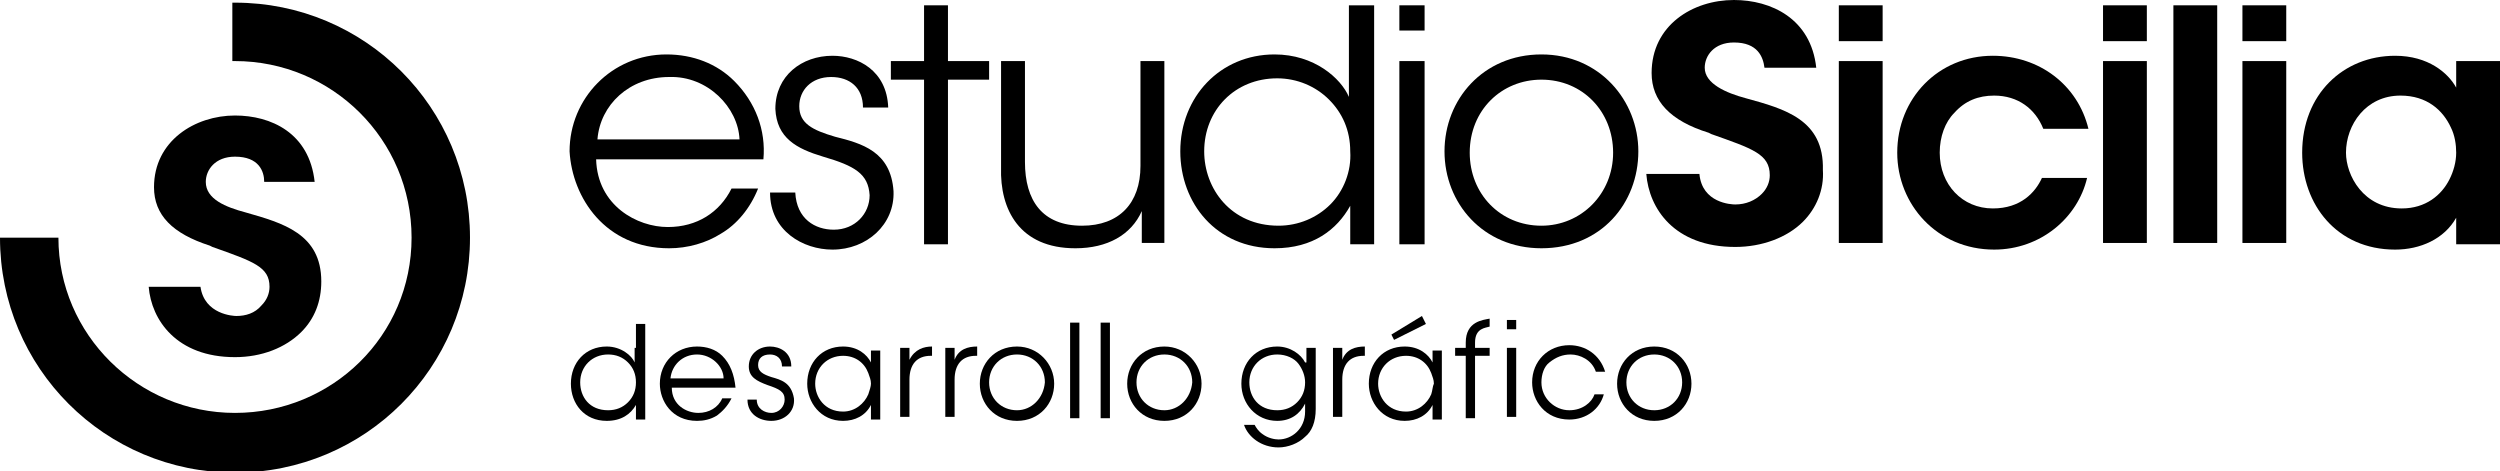
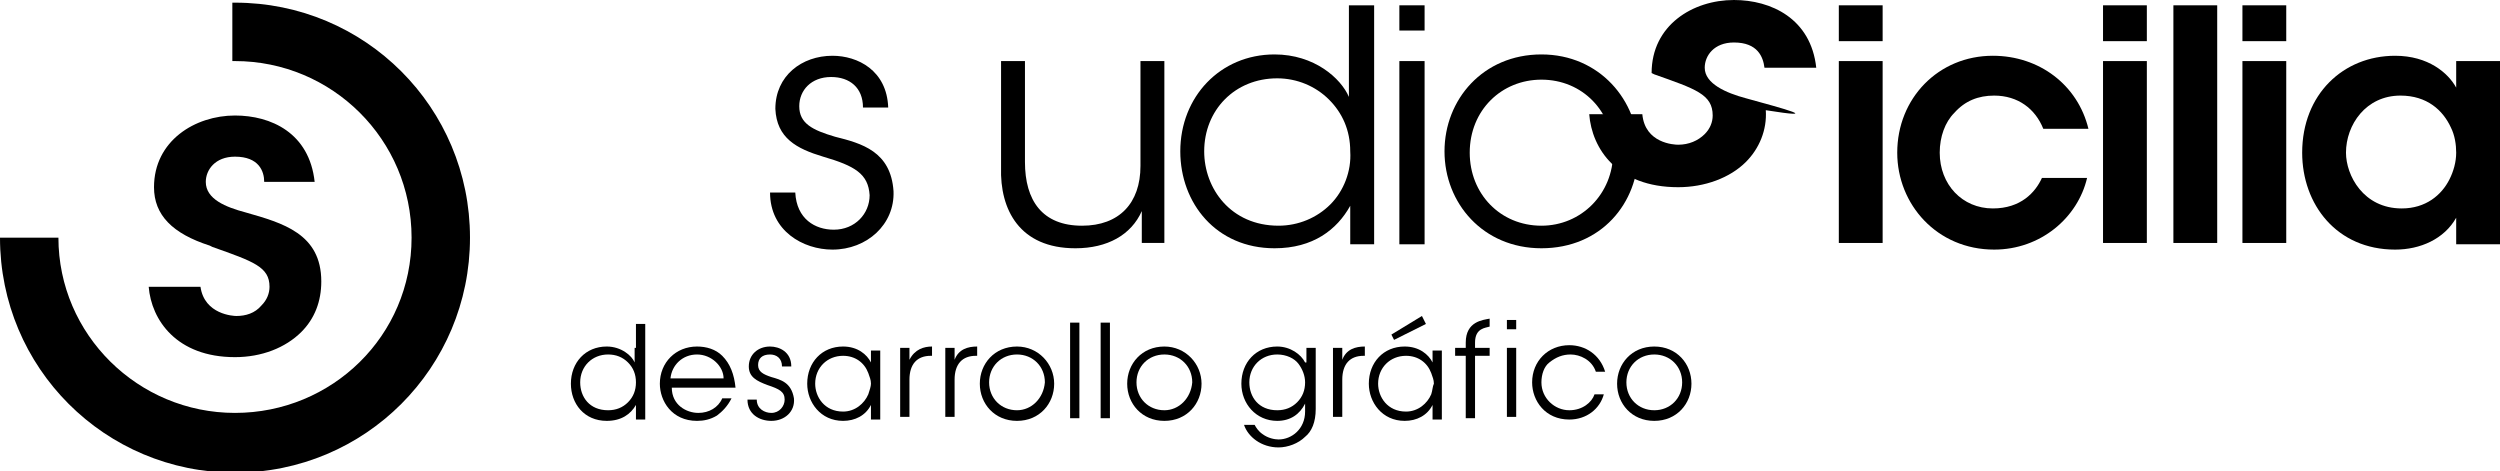
<svg xmlns="http://www.w3.org/2000/svg" version="1.1" id="Layer_1" x="0px" y="0px" viewBox="0 0 188.3 35.5" enable-background="new 0 0 188.3 35.5" xml:space="preserve">
-   <path d="M50.4,18.7c1.4,0,2.8-0.4,3.9-1.1c1.2-0.7,2.2-1.9,2.8-3.4h-2c-0.9,1.8-2.6,2.9-4.8,2.9c-2.3,0-5.3-1.6-5.4-5.1h12.6  c0.2-2.2-0.6-4.3-2.2-5.9c-1.3-1.3-3.1-2-5.1-2c-4.1,0-7.3,3.3-7.3,7.3C43.1,14.9,45.6,18.7,50.4,18.7 M50.4,5.8  c2.9-0.1,5.2,2.3,5.3,4.7H45C45.2,7.9,47.4,5.8,50.4,5.8" />
  <path d="M62.9,10.3c-1.7-0.5-2.7-1-2.7-2.3c0-1.2,0.9-2.2,2.4-2.2c1.4,0,2.4,0.8,2.4,2.3h1.9c-0.1-2.8-2.3-3.9-4.2-3.9  c-2.3,0-4.3,1.5-4.3,4c0.1,2.2,1.6,3,3.6,3.6c2.4,0.7,3.4,1.3,3.5,2.9c0,1.4-1.1,2.6-2.7,2.6c-1.4,0-2.8-0.8-2.9-2.8h-1.9  c0,2.9,2.5,4.3,4.7,4.3c2.6,0,4.7-1.9,4.6-4.4C67.1,11.4,64.9,10.8,62.9,10.3" />
-   <polygon points="69.6,18.4 71.4,18.4 71.4,6 74.5,6 74.5,4.6 71.4,4.6 71.4,0.4 69.6,0.4 69.6,4.6 67.1,4.6 67.1,6 69.6,6 " />
  <path d="M81,18.7c2.4,0,4.2-1,5-2.8v2.4h1.7V4.6h-1.8v7.9c0,2.8-1.6,4.5-4.4,4.5c-3,0-4.3-1.9-4.3-4.8V4.6h-1.8v8  C75.3,15.8,76.8,18.7,81,18.7" />
  <path d="M101.7,15.5v2.9h1.8V0.4h-1.9v4v2.9C101,5.9,99,4.1,96,4.1c-4.1,0-7.1,3.2-7.1,7.3c0,3.9,2.7,7.3,7.1,7.3  C98.9,18.7,100.7,17.3,101.7,15.5 M90.7,11.4L90.7,11.4c0-3.1,2.3-5.5,5.5-5.5c1.5,0,2.9,0.6,3.9,1.6c1,1,1.6,2.3,1.6,3.9  c0.1,1.5-0.5,3-1.5,4c-1,1-2.4,1.6-3.9,1.6C92.7,17,90.7,14.2,90.7,11.4" />
  <rect x="105.4" y="0.4" width="1.9" height="1.9" />
  <rect x="105.4" y="4.6" width="1.9" height="13.8" />
  <path d="M116.1,4.1c-4.4,0-7.3,3.4-7.3,7.3v0c0,3.9,2.9,7.3,7.3,7.3c4.5,0,7.3-3.4,7.3-7.3C123.4,7.6,120.5,4.1,116.1,4.1 M116.1,17  c-3.1,0-5.4-2.4-5.4-5.5v0c0-3.2,2.4-5.5,5.4-5.5c3.1,0,5.4,2.4,5.4,5.5C121.5,14.6,119.1,17,116.1,17" />
-   <path d="M131.5,7.4c-1.5-0.4-3.1-1.1-3.1-2.3c0-0.9,0.7-1.9,2.2-1.9c1.8,0,2.2,1.1,2.3,1.9h3.9c-0.4-3.7-3.4-5.1-6.2-5.1  c-3.1,0-6.2,1.9-6.2,5.5c0,2.1,1.4,3.6,4.3,4.5l0.2,0.1c3.1,1.1,4.4,1.5,4.4,3.1c0,0.5-0.2,1-0.6,1.4c-0.5,0.5-1.2,0.8-2,0.8  c-0.3,0-2.5-0.1-2.7-2.3h-4c0.2,2.6,2.1,5.5,6.7,5.5c2,0,3.9-0.7,5.1-1.9c1-1,1.6-2.4,1.5-3.9C137.4,9,134.4,8.2,131.5,7.4" />
+   <path d="M131.5,7.4c-1.5-0.4-3.1-1.1-3.1-2.3c0-0.9,0.7-1.9,2.2-1.9c1.8,0,2.2,1.1,2.3,1.9h3.9c-0.4-3.7-3.4-5.1-6.2-5.1  c-3.1,0-6.2,1.9-6.2,5.5l0.2,0.1c3.1,1.1,4.4,1.5,4.4,3.1c0,0.5-0.2,1-0.6,1.4c-0.5,0.5-1.2,0.8-2,0.8  c-0.3,0-2.5-0.1-2.7-2.3h-4c0.2,2.6,2.1,5.5,6.7,5.5c2,0,3.9-0.7,5.1-1.9c1-1,1.6-2.4,1.5-3.9C137.4,9,134.4,8.2,131.5,7.4" />
  <rect x="138.5" y="0.4" width="3.3" height="2.7" />
  <rect x="138.5" y="4.6" width="3.3" height="13.7" />
  <path d="M150.2,7.2c1.8,0,3.1,1,3.7,2.5h3.4c-0.8-3.3-3.7-5.5-7.2-5.5c-4.1,0-7.2,3.2-7.2,7.3c0,3.9,3,7.3,7.3,7.3  c3.5,0,6.3-2.4,7-5.4h-3.4c-0.5,1.1-1.6,2.3-3.7,2.3c-2.3,0-4-1.8-4-4.2c0-1.2,0.4-2.3,1.1-3C148,7.6,149,7.2,150.2,7.2" />
  <rect x="158.4" y="0.4" width="3.3" height="2.7" />
  <rect x="158.4" y="4.6" width="3.3" height="13.7" />
  <rect x="163.7" y="0.4" width="3.3" height="17.9" />
  <rect x="168.9" y="4.6" width="3.3" height="13.7" />
  <rect x="168.9" y="0.4" width="3.3" height="2.7" />
  <path d="M185,4.6v2c-0.6-1.1-2.1-2.4-4.6-2.4c-3.9,0-7,2.9-7,7.3c0,3.9,2.6,7.3,7,7.3c1.9,0,3.7-0.8,4.6-2.4v2h3.3V4.6H185z   M184.5,13.5c-0.6,1.2-1.8,2.2-3.6,2.2c-2.9,0-4.2-2.5-4.2-4.2v0c0-2.1,1.5-4.3,4.1-4.3c2,0,3.2,1.1,3.8,2.4  c0.3,0.6,0.4,1.3,0.4,1.9C185,12.2,184.8,12.9,184.5,13.5" />
  <path d="M17.7,0.2c-0.1,0-0.2,0-0.2,0v4.4c0.1,0,0.2,0,0.2,0c7.3,0,13.3,5.9,13.3,13.3S25,31.1,17.7,31.1S4.4,25.2,4.4,17.9H0  c0,9.8,7.9,17.7,17.7,17.7s17.7-7.9,17.7-17.7S27.5,0.2,17.7,0.2" />
  <path d="M17.8,23.8c-0.2,0-2.4-0.1-2.7-2.2h-3.9c0.2,2.5,2.1,5.3,6.5,5.3c2,0,3.8-0.7,5-1.9c1-1,1.5-2.3,1.5-3.8  c0-3.6-2.9-4.4-5.7-5.2c-1.5-0.4-3-1-3-2.3c0-0.9,0.7-1.9,2.2-1.9c1.8,0,2.2,1.1,2.2,1.9h3.8c-0.4-3.7-3.3-5-6-5  c-3,0-6.1,1.9-6.1,5.4c0,2.1,1.4,3.5,4.2,4.4l0.2,0.1c3.1,1.1,4.3,1.5,4.3,3c0,0.5-0.2,1-0.6,1.4C19.2,23.6,18.5,23.8,17.8,23.8" />
  <path d="M47.8,26.2v1.1c-0.2-0.5-1-1.2-2.1-1.2c-1.6,0-2.7,1.2-2.7,2.8c0,1.5,1,2.8,2.7,2.8c1.1,0,1.8-0.5,2.2-1.2v1.1h0.7v-7.2  h-0.7V26.2z M47.3,30.3c-0.4,0.4-0.9,0.6-1.5,0.6c-1.4,0-2.1-1-2.1-2.1v0c0-1.2,0.9-2.1,2.1-2.1c0.6,0,1.1,0.2,1.5,0.6  c0.4,0.4,0.6,0.9,0.6,1.5C47.9,29.4,47.7,29.9,47.3,30.3" />
  <path d="M54.4,26.8c-0.5-0.5-1.2-0.7-1.9-0.7c-1.6,0-2.8,1.2-2.8,2.8c0,1.3,0.9,2.8,2.8,2.8c0.5,0,1-0.1,1.5-0.4  c0.4-0.3,0.8-0.7,1.1-1.3h-0.7c-0.3,0.7-1,1.1-1.8,1.1c-0.9,0-2-0.6-2-1.9h4.8C55.3,28.2,55,27.4,54.4,26.8 M52.5,26.7  c1.1,0,2,0.9,2,1.8h-4C50.6,27.5,51.4,26.7,52.5,26.7" />
  <path d="M58.1,28.4c-0.6-0.2-1-0.4-1-0.9c0-0.5,0.3-0.8,0.9-0.8c0.5,0,0.9,0.3,0.9,0.9h0.7c0-1.1-0.9-1.5-1.6-1.5  c-0.9,0-1.6,0.6-1.6,1.5c0,0.8,0.6,1.1,1.4,1.4c0.9,0.3,1.3,0.5,1.3,1.1c0,0.5-0.4,1-1,1c-0.5,0-1.1-0.3-1.1-1h-0.7  c0,1.1,0.9,1.6,1.8,1.6c1,0,1.8-0.7,1.7-1.7C59.6,28.8,58.8,28.6,58.1,28.4" />
  <path d="M65.6,27.3c-0.3-0.6-1-1.2-2.1-1.2c-1.6,0-2.7,1.2-2.7,2.8c0,1.4,1,2.8,2.7,2.8c0.9,0,1.7-0.4,2.1-1.2v1.1h0.7v-5.2h-0.7  V27.3z M65.4,29.7c-0.3,0.7-1,1.3-1.9,1.3c-1.4,0-2.1-1.1-2.1-2.1v0c0-1.2,0.9-2.1,2.1-2.1c0.9,0,1.6,0.5,1.9,1.3  c0.1,0.3,0.2,0.5,0.2,0.8C65.6,29.1,65.5,29.4,65.4,29.7" />
  <path d="M68.5,27.1v-0.9h-0.7v5.2h0.7v-2.8c0-1.2,0.6-1.8,1.6-1.8h0.1v-0.7C69.6,26.1,68.9,26.3,68.5,27.1" />
  <path d="M71.9,27.1v-0.9h-0.7v5.2h0.7v-2.8c0-1.2,0.6-1.8,1.6-1.8h0.1v-0.7C72.9,26.1,72.2,26.3,71.9,27.1" />
  <path d="M76.6,26.1c-1.7,0-2.8,1.3-2.8,2.8v0c0,1.5,1.1,2.8,2.8,2.8c1.7,0,2.8-1.3,2.8-2.8S78.2,26.1,76.6,26.1 M76.6,30.9  c-1.2,0-2.1-0.9-2.1-2.1v0c0-1.2,0.9-2.1,2.1-2.1c1.2,0,2.1,0.9,2.1,2.1C78.6,30,77.7,30.9,76.6,30.9" />
  <rect x="80.6" y="24.3" width="0.7" height="7.2" />
  <rect x="82.9" y="24.3" width="0.7" height="7.2" />
  <path d="M87.7,26.1c-1.7,0-2.8,1.3-2.8,2.8v0c0,1.5,1.1,2.8,2.8,2.8c1.7,0,2.8-1.3,2.8-2.8S89.3,26.1,87.7,26.1 M87.7,30.9  c-1.2,0-2.1-0.9-2.1-2.1v0c0-1.2,0.9-2.1,2.1-2.1c1.2,0,2.1,0.9,2.1,2.1C89.7,30,88.8,30.9,87.7,30.9" />
  <path d="M98.3,27.3c-0.3-0.6-1.1-1.2-2.1-1.2c-1.6,0-2.7,1.2-2.7,2.8c0,1.5,1.1,2.8,2.7,2.8c1,0,1.7-0.5,2.1-1.3V31  c0,1.3-1,2.1-2,2.1c-0.3,0-0.8-0.1-1.2-0.4c-0.3-0.2-0.5-0.5-0.6-0.7h-0.8c0.3,0.9,1.3,1.7,2.6,1.7c0.7,0,1.5-0.3,2-0.8  c0.5-0.4,0.8-1.1,0.8-2.1v-4.6h-0.7V27.3z M97.7,30.3c-0.4,0.4-0.9,0.6-1.5,0.6c-1.4,0-2.1-1-2.1-2.1v0c0-1.2,0.9-2.1,2.1-2.1  c0.7,0,1.3,0.3,1.6,0.7c0.3,0.4,0.5,0.9,0.5,1.4C98.3,29.4,98.1,29.9,97.7,30.3" />
  <path d="M101.1,27.1v-0.9h-0.7v5.2h0.7v-2.8c0-1.2,0.6-1.8,1.6-1.8h0.1v-0.7C102.1,26.1,101.4,26.3,101.1,27.1" />
  <path d="M107.9,27.3c-0.3-0.6-1-1.2-2.1-1.2c-1.6,0-2.7,1.2-2.7,2.8c0,1.4,1,2.8,2.7,2.8c0.9,0,1.7-0.4,2.1-1.2v1.1h0.7v-5.2h-0.7  V27.3z M107.8,29.7c-0.3,0.7-1,1.3-1.9,1.3c-1.4,0-2.1-1.1-2.1-2.1v0c0-1.2,0.9-2.1,2.1-2.1c0.9,0,1.6,0.5,1.9,1.3  c0.1,0.3,0.2,0.5,0.2,0.8C107.9,29.1,107.9,29.4,107.8,29.7" />
  <polygon points="107.4,24.4 107.1,23.8 104.8,25.2 105,25.6 " />
  <path d="M110.4,25.8v0.4h-0.8v0.6h0.8v4.7h0.7v-4.7h1.1v-0.6h-1.1v-0.4c0-1.1,0.8-1.1,1.1-1.2v-0.6  C111.7,24.1,110.4,24.2,110.4,25.8" />
  <path d="M118.3,26.7c0.7,0,1.6,0.4,1.9,1.3h0.7c-0.4-1.3-1.5-2-2.7-2c-1.6,0-2.8,1.2-2.8,2.8c0,1.4,1,2.8,2.8,2.8  c1.3,0,2.3-0.8,2.6-1.9h-0.7c-0.2,0.6-0.9,1.2-1.9,1.2c-1.1,0-2.1-0.9-2.1-2.1c0-0.6,0.2-1.2,0.6-1.5  C117.2,26.9,117.7,26.7,118.3,26.7" />
  <path d="M124.6,26.1c-1.7,0-2.8,1.3-2.8,2.8v0c0,1.5,1.1,2.8,2.8,2.8c1.7,0,2.8-1.3,2.8-2.8S126.3,26.1,124.6,26.1 M124.6,30.9  c-1.2,0-2.1-0.9-2.1-2.1v0c0-1.2,0.9-2.1,2.1-2.1c1.2,0,2.1,0.9,2.1,2.1C126.7,30,125.8,30.9,124.6,30.9" />
  <rect x="113.5" y="26.2" width="0.7" height="5.2" />
  <rect x="113.5" y="24.1" width="0.7" height="0.7" />
</svg>